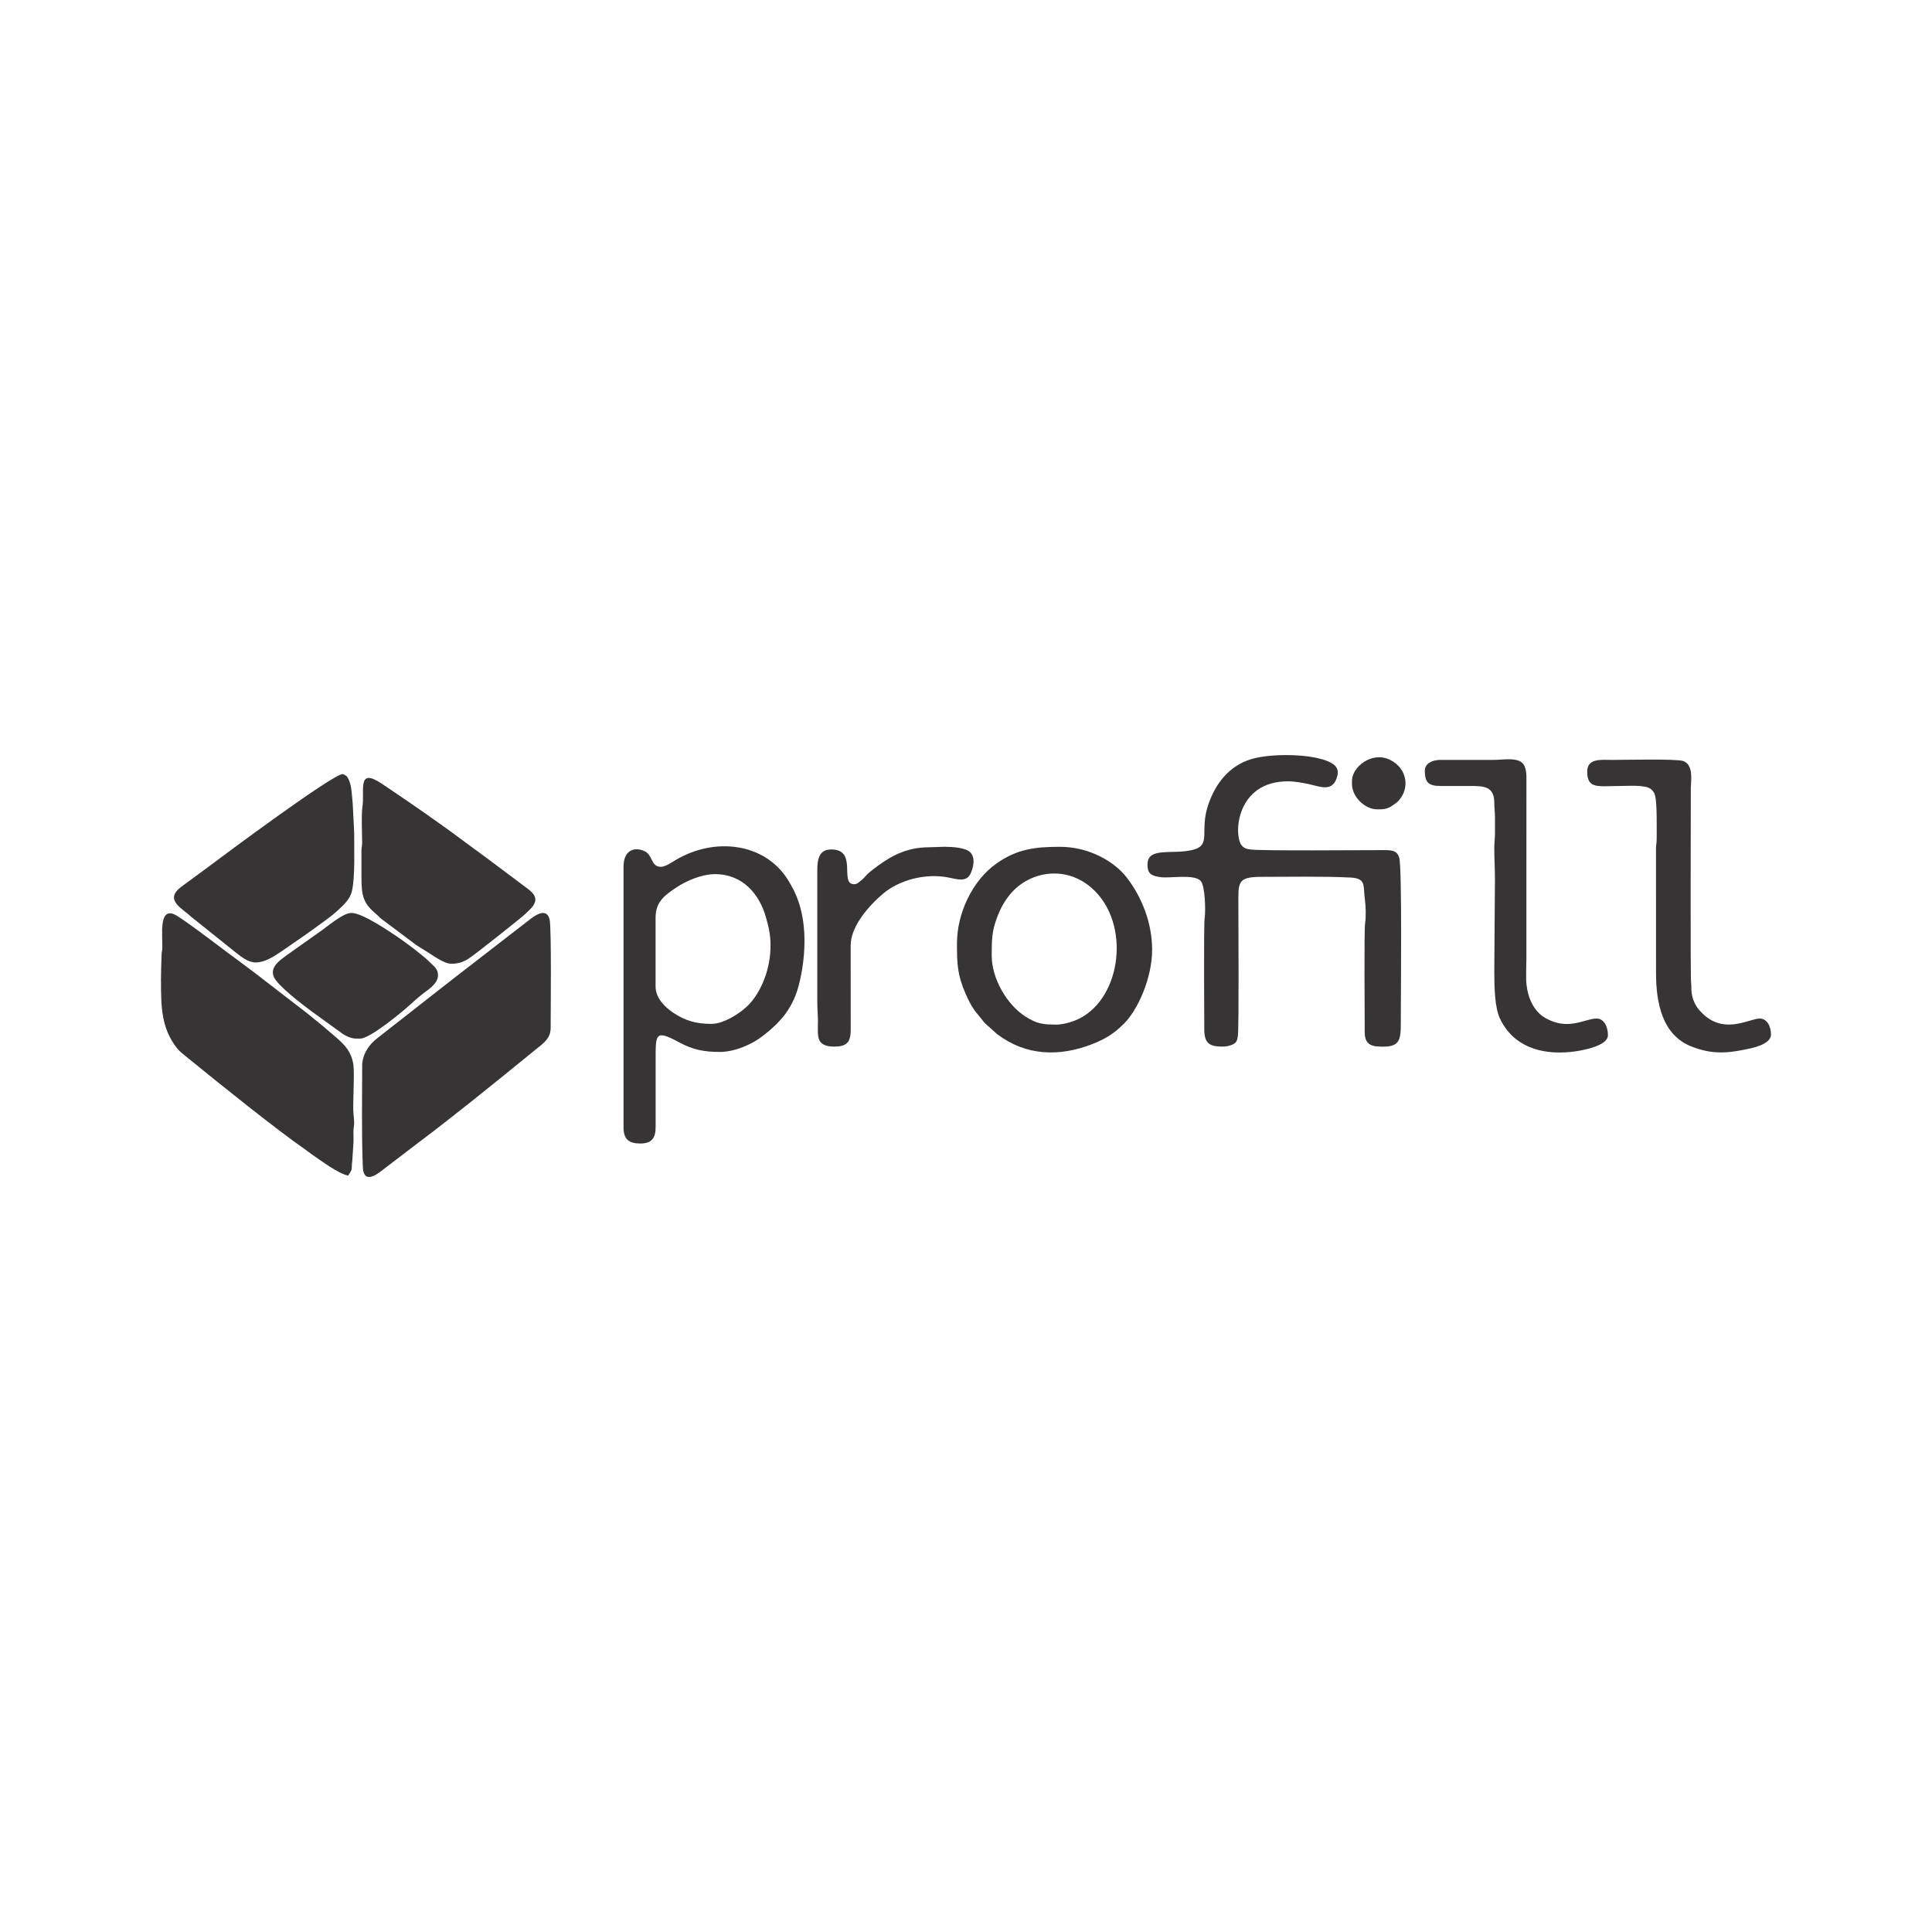
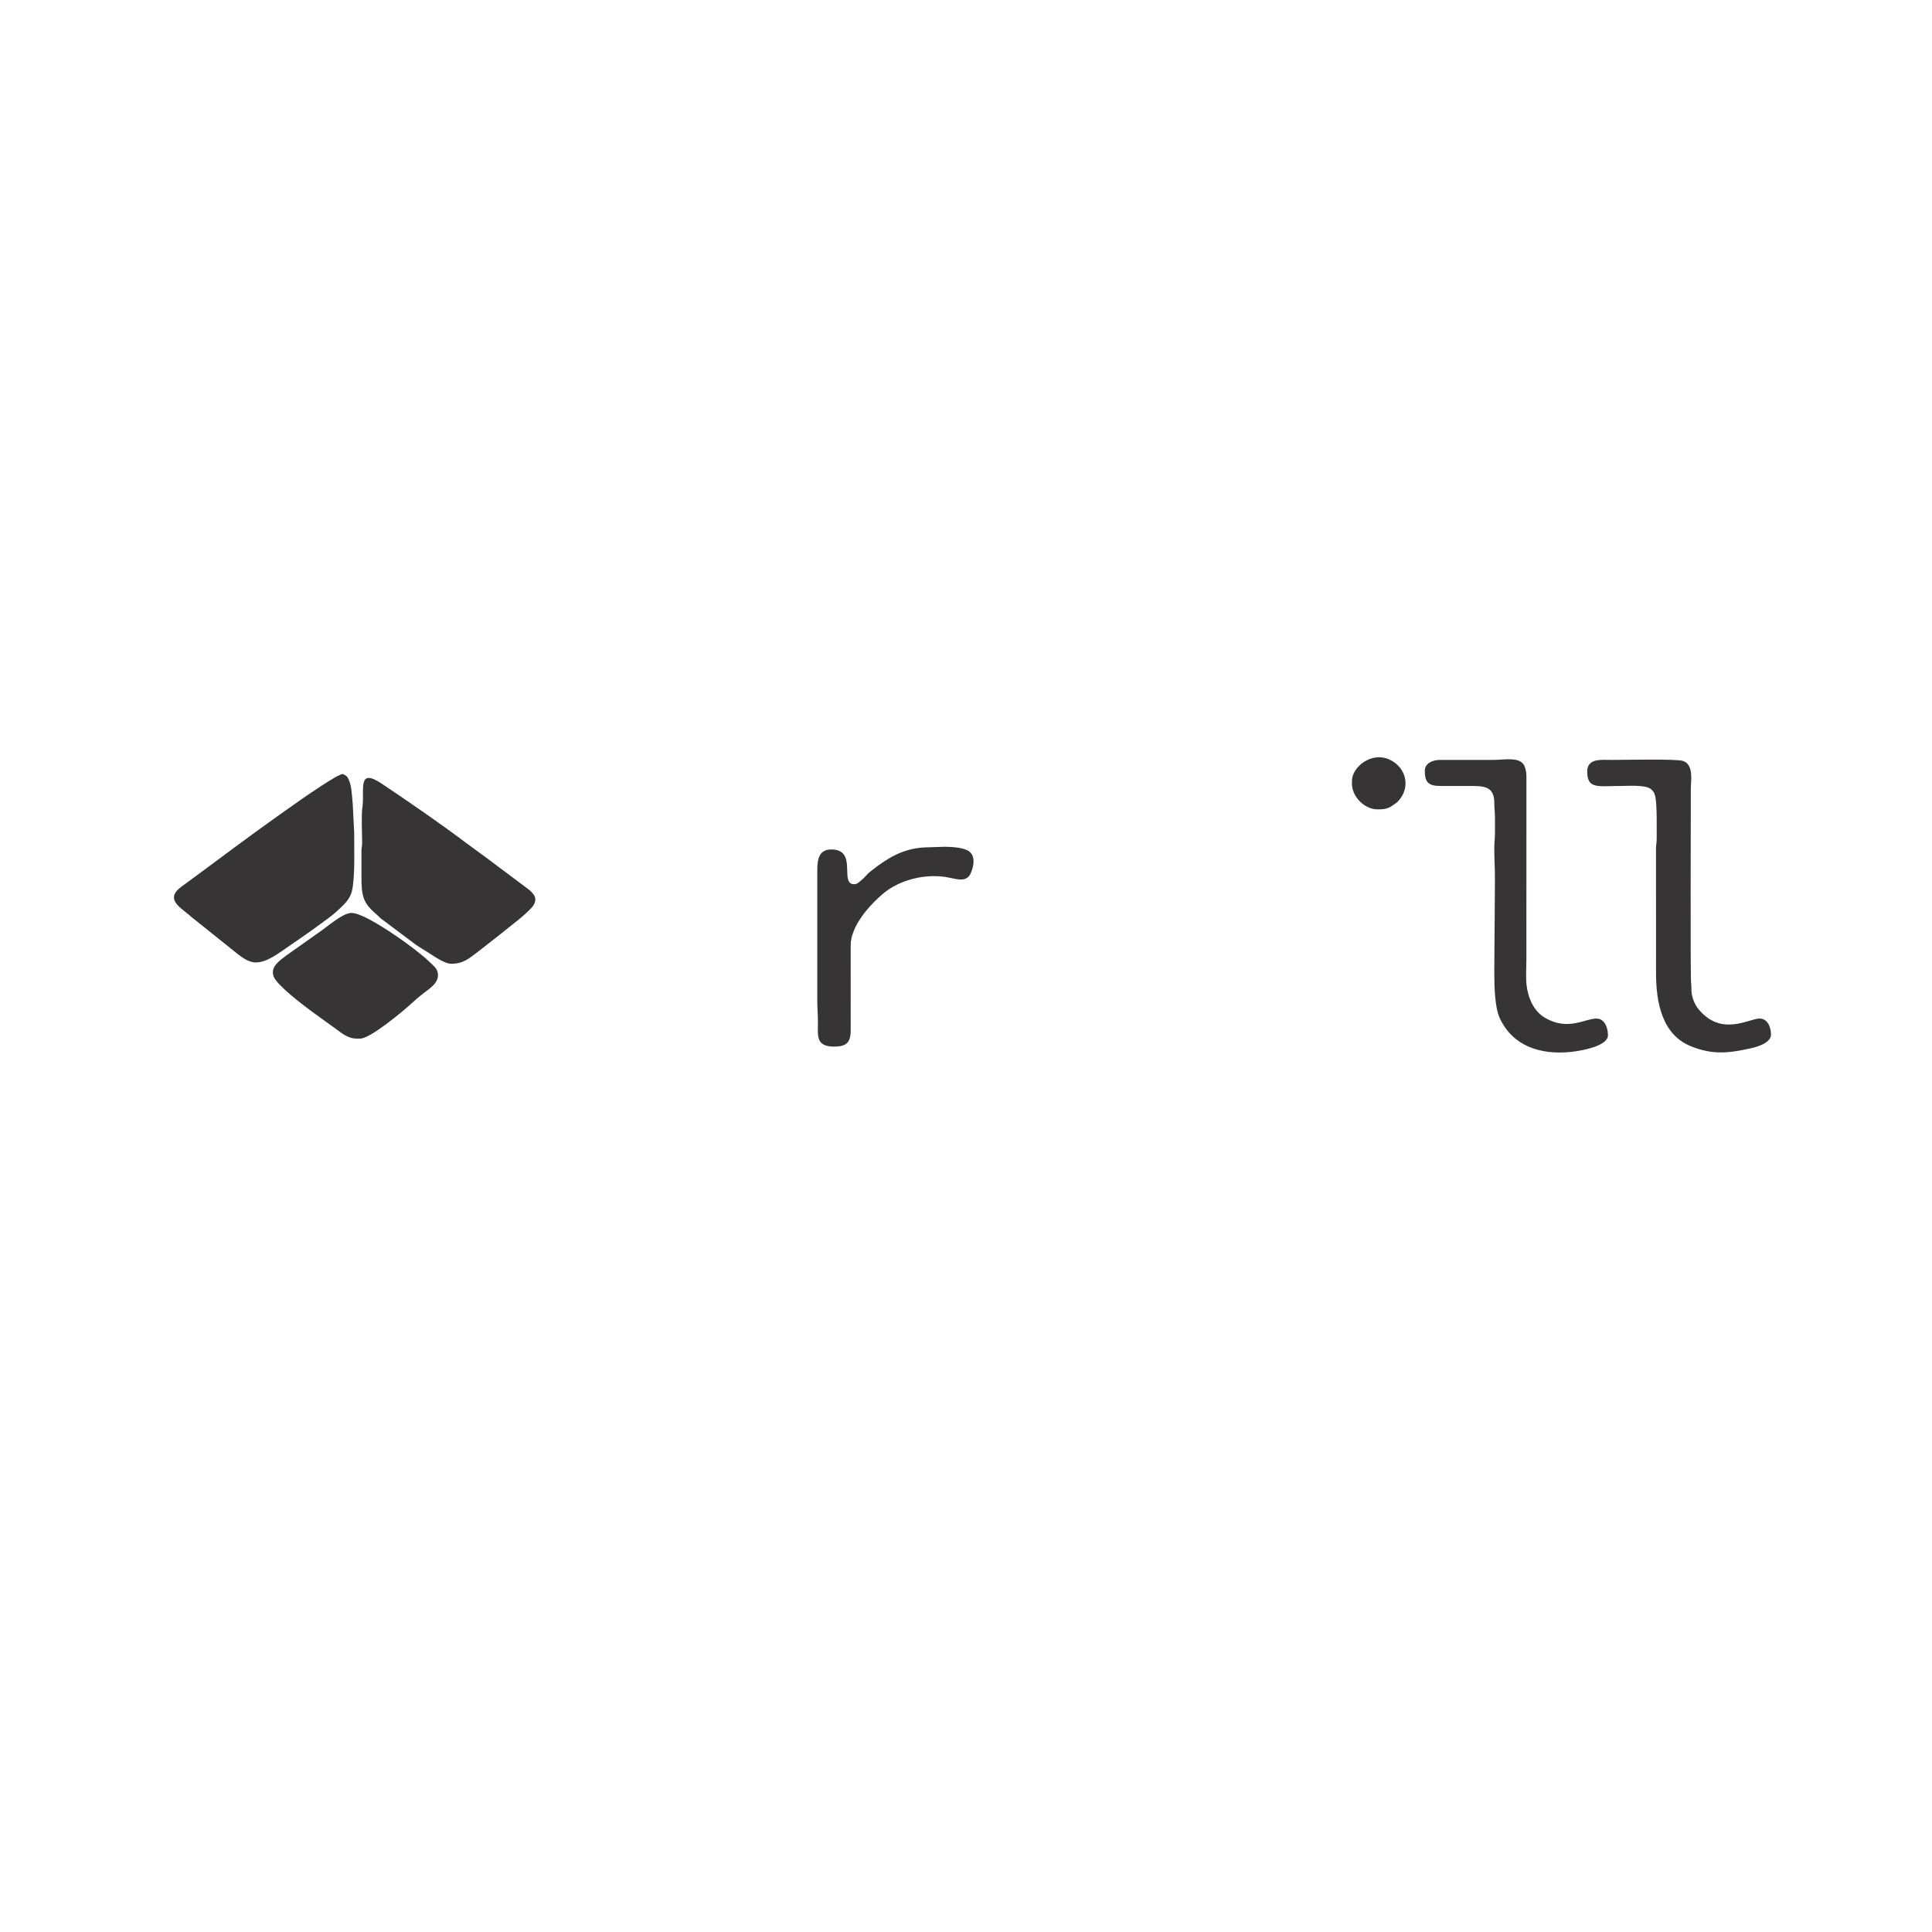
<svg xmlns="http://www.w3.org/2000/svg" xml:space="preserve" width="3in" height="3in" version="1.1" style="shape-rendering:geometricPrecision; text-rendering:geometricPrecision; image-rendering:optimizeQuality; fill-rule:evenodd; clip-rule:evenodd" viewBox="0 0 620.5 620.5">
  <defs>
    <style type="text/css">
   
    .fil0 {fill:none}
    .fil1 {fill:#363434}
   
  </style>
  </defs>
  <g id="Layer_x0020_1">
    <rect class="fil0" x="-0" y="-0" width="620.5" height="620.5" />
  </g>
  <g id="Layer_x0020_1_0">
    <g id="_2307997491088">
-       <path class="fil1" d="M51.71 315.11l0 0.38c0,7.87 0.15,14.74 5.02,21 1.11,1.43 2.55,2.43 3.94,3.57 9.36,7.66 28.53,23.04 37.27,29.06 0.8,0.55 1.32,1.01 2.1,1.55 3.09,2.11 8.34,6.11 11.76,6.91 1.72,-2.57 0.92,-1.65 1.35,-4.88l0.38 -5.85c0.03,-0.97 -0,-2.03 -0.01,-3.02 -0.02,-2.82 0.49,-1.79 0.03,-5.82 -0.37,-3.28 0.44,-13.29 -0.11,-16.41 -0.88,-4.98 -4.06,-7.15 -7.48,-10.12 -1.6,-1.4 -3.1,-2.67 -4.8,-4 -0.86,-0.68 -1.48,-1.24 -2.36,-1.93l-17.45 -13.46c-3.39,-2.54 -6.7,-4.97 -10.09,-7.51 -2.13,-1.6 -13.36,-10.17 -15.42,-10.98 -4.88,-1.92 -3.59,6.84 -3.71,10.81 -0.03,1.06 -0.2,1.07 -0.23,2.13 -0.09,2.97 -0.2,5.42 -0.21,8.45l0 0.14 0 0z" />
-       <path class="fil1" d="M116.32 342.37c0,10.73 -0.22,21.73 0.21,32.41 0.09,2.19 0.77,3.08 1.71,3.22l0.59 0c1.28,-0.16 2.88,-1.3 4.17,-2.33l11.32 -8.65c10.68,-7.99 24.51,-19.17 34.97,-27.71l3.67 -2.98c2.01,-1.59 3.89,-3.12 3.89,-6.2 0,-4.6 0.31,-32.33 -0.34,-34.87 -1.03,-4.05 -4.97,-1.06 -6.72,0.34l-24.45 18.91c-0.68,0.55 -1.21,0.99 -1.92,1.51 -0.68,0.5 -1.17,0.9 -1.81,1.41l-20.58 16.12c-2.23,1.72 -4.72,4.88 -4.72,8.8l0 0z" />
-       <path class="fil1" d="M368.53 277.54c0,3.09 1.17,3.73 4.19,4.18 2.93,0.43 10.87,-1.11 12.93,1.24 1.4,1.59 1.6,9.52 1.25,11.88 -0.34,2.24 -0.12,31.83 -0.12,35.72 0,4.34 1.47,5.58 5.8,5.58 1.22,0 2.52,-0.28 3.37,-0.7 1.15,-0.58 1.4,-1.19 1.61,-2.69 0.39,-2.85 0.17,-36.26 0.17,-41.68 0,-7.55 -0.55,-9.45 7.3,-9.45 9.37,0 19.26,-0.22 28.55,0.21 5.31,0.25 4.16,2.49 4.78,7.03 0.28,2.02 0.42,5.37 0.07,7.7 -0.36,2.36 -0.12,31.25 -0.12,35.08 0,4.49 3.16,4.51 6.01,4.51 5.96,0 5.58,-2.94 5.58,-10.09 0,-5.97 0.44,-47.3 -0.51,-50.58 -0.75,-2.62 -2.75,-2.44 -5.93,-2.44 -6.52,0 -37.39,0.26 -41.66,-0.19 -1.44,-0.15 -2.3,-0.45 -2.99,-1.3 -2.7,-3.36 -1.85,-20.61 14.82,-20.61 2.19,0 4.52,0.45 6.28,0.8 3.94,0.79 8.2,3.02 9.6,-2.53 0.58,-2.3 -0.57,-3.51 -2.42,-4.43 -5.56,-2.76 -18.93,-2.91 -25.29,-0.95 -7.17,2.2 -11.58,8.01 -13.84,14.92 -2.74,8.35 1.23,12.66 -4.89,14.21 -6.36,1.61 -14.51,-1.06 -14.51,4.6l0 0z" />
-       <path class="fil1" d="M228.58 328.84c-5.09,0 -8.49,-1.02 -12.32,-3.56 -2.45,-1.63 -5.71,-4.57 -5.71,-8.46l0 -22.11c0,-5.21 3.08,-7.26 6.78,-9.75 2.77,-1.86 7.85,-4.21 12.32,-4.21 8.88,0 14.27,6.41 16.36,13.91 0.81,2.92 1.46,5.37 1.46,9.06 0,7.2 -2.69,13.94 -6.29,18.18 -2.71,3.21 -8.61,6.93 -12.6,6.93l0 0zm-16.31 -50.44c-3.19,0 -2.61,-3.59 -4.99,-4.88 -3,-1.62 -7.02,-0.94 -7.02,4.88l0 83.71c0,3.77 1.73,5.15 5.37,5.15 3.63,0 4.96,-1.68 4.94,-5.36l-0 -21.04c0,-8.9 -0.21,-10.28 7.58,-6.08 4.4,2.37 7.97,3.07 13.02,3.07 5.01,0 10.7,-2.61 14.02,-5.3l2.13 -1.73c1.51,-1.34 2.64,-2.43 3.96,-3.98 2.34,-2.75 4.18,-6.27 5.22,-10.24 2.2,-8.42 2.78,-18.62 0.02,-26.86 -0.88,-2.63 -1.95,-4.7 -3.34,-6.97 -7.38,-12.1 -23.66,-14.05 -36.2,-6.54 -1.4,0.84 -3.3,2.16 -4.71,2.16l0 0z" />
      <path class="fil1" d="M82.19 309.1c3.73,0 7.62,-3.22 10.65,-5.24l4.44 -3.07c0.8,-0.6 1.49,-1 2.27,-1.59 0.78,-0.59 1.44,-1.03 2.24,-1.62 2.05,-1.55 4.59,-3.23 6.43,-4.95 1.98,-1.84 4.16,-3.64 4.83,-6.54 1.03,-4.47 0.68,-13.61 0.7,-18.84l-0.47 -9.19c-0.2,-1.77 -0.28,-3.9 -0.62,-5.6 -0.2,-0.97 -0.77,-2.7 -1.45,-3.27 -0.13,-0.11 -1.02,-0.6 -1.11,-0.6 -3.14,0 -36.98,25.15 -44.28,30.63l-7.67 5.64c-5.56,4.2 0.48,6.94 3.28,9.61l14.66 11.74c1.51,1.13 3.65,2.91 6.1,2.91l0 0z" />
      <path class="fil1" d="M144.86 309.53c3.95,0 5.59,-1.57 8.86,-4.02l6.5 -5.09c2.24,-1.76 4.2,-3.39 6.44,-5.15 1.18,-0.93 3.53,-2.98 4.42,-4.17 1.81,-2.42 0.47,-4.09 -1.54,-5.62l-9.94 -7.45c-1.13,-0.85 -2.08,-1.56 -3.19,-2.39 -1.14,-0.86 -2.18,-1.58 -3.34,-2.45 -1.17,-0.88 -2.18,-1.57 -3.34,-2.45 -8.43,-6.35 -18.29,-13.13 -27.11,-19.04 -8.06,-5.39 -5.42,2.2 -6.22,7.47 -0.4,2.66 -0.1,8.3 -0.09,11.29 0,1.25 -0.17,1.57 -0.22,2.57l0 8.59c-0.01,6.26 0.56,8.47 4.87,12.08 0.58,0.48 0.81,0.86 1.44,1.35l11.28 8.46c1.16,0.77 2.3,1.46 3.56,2.23 1.68,1.03 5.37,3.77 7.6,3.77l0 0z" />
-       <path class="fil1" d="M339.12 329.06c-4.19,0 -6.06,-0.25 -9.7,-2.53 -5.88,-3.68 -10.91,-12.13 -10.91,-19.57 0,-4.95 -0.01,-7.83 1.81,-12.57 1.04,-2.72 2.29,-4.94 3.96,-6.99 6.7,-8.3 20.22,-10.05 28.75,0.3 10.34,12.54 5.93,35.94 -9.15,40.55 -1.29,0.39 -3.03,0.83 -4.75,0.83l0 0zm-31.77 -26.19c0,6.75 0.13,10.28 2.78,16.32 2.33,5.31 3.28,5.68 6.11,9.35l4.08 3.65c9.14,6.89 19.93,7.36 30.76,3.03 4.34,-1.74 6.83,-3.41 9.88,-6.43 4.52,-4.48 9.07,-14.73 9.07,-23.77 0,-8.5 -3.24,-16.82 -8.15,-23.18 -4.03,-5.22 -12.16,-9.87 -21.47,-9.87 -7.89,0 -13.76,0.68 -20.39,5.37 -7.86,5.55 -12.66,16.18 -12.66,25.54l0 0z" />
      <path class="fil1" d="M509.76 247.71c0,5.84 3.41,4.72 10.73,4.72 2.21,0 7.79,-0.43 9.6,0.91 0.71,0.53 1.22,1.17 1.47,2.18 0.69,2.73 0.5,10.45 0.52,13.65 0.01,1.44 -0.19,2.04 -0.22,3.21l0.01 40.15c0,9.25 1.85,19.77 11.25,23.52 7.04,2.82 12.13,2.18 19.14,0.64 2.41,-0.53 6.53,-1.83 6.53,-4.42 0,-2.65 -1.28,-5.15 -3.65,-5.15 -3.46,0 -12.3,5.97 -19.68,-3.07 -1,-1.23 -1.82,-3.02 -2.13,-4.95 -0.18,-1.13 -0.03,-2.28 -0.2,-3.44 -0.26,-1.72 -0.09,-56.09 -0.09,-62.59 0,-2.05 1.04,-7.48 -2.49,-8.67 -2.17,-0.73 -18.9,-0.34 -22.62,-0.34 -1.85,0 -4.03,-0.16 -5.55,0.25 -1.65,0.45 -2.61,1.52 -2.61,3.4l0 0z" />
      <path class="fil1" d="M457.6 247.49c0,3.84 1.24,4.96 5.15,4.94 3.07,-0.02 6.15,-0 9.23,-0 4.63,-0 7.98,0.05 7.95,5.58 -0.01,1.71 0.21,2.68 0.21,4.51 0,1.65 -0.01,3.29 0,4.94 0.01,1.85 -0.22,2.97 -0.22,4.94 0,3.63 0.22,6.61 0.21,10.09l-0.21 29.41c0,5.13 0.15,11.68 1.79,15.17 4.15,8.85 12.92,11.81 22.87,10.77 3.54,-0.37 11.84,-1.9 11.84,-5.34 0,-2.69 -1.22,-5.37 -3.65,-5.37 -3.82,0 -9.1,4.07 -16.52,-0.22 -3.66,-2.12 -5.53,-6.41 -5.99,-10.75 -0.24,-2.3 -0.03,-5.9 -0.03,-8.34l0.01 -58.39c0,-1.32 -0.24,-2.56 -0.64,-3.44 -1.43,-3.09 -6.49,-1.91 -10.31,-1.92l-16.75 -0.01c-2.55,-0 -4.93,1.17 -4.93,3.44l0 0z" />
      <path class="fil1" d="M114.38 333.57l1.29 0c3.16,0 13.48,-8.47 17.12,-11.86 1.02,-0.95 2.03,-1.77 3.15,-2.65 1.89,-1.47 5.38,-3.53 4.63,-6.73 -0.36,-1.55 -1.53,-2.29 -2.52,-3.29 -2.26,-2.27 -7.23,-5.95 -9.84,-7.76 -2.67,-1.85 -11.76,-8.07 -15.33,-8.07 -2.87,0 -7.77,4.48 -10.73,6.44l-10.18 7.21c-1.81,1.41 -5.35,3.57 -4.06,6.81 1.16,2.89 9.37,9.06 12.09,11.09l10.09 7.3c0.99,0.66 2.65,1.5 4.3,1.5l0 0z" />
      <path class="fil1" d="M274.3 283.98c-4.86,0 1.32,-11.16 -7.3,-11.16 -3.82,0 -4.51,2.89 -4.51,6.65l0 42.29c-0.01,2.29 0.21,4 0.21,6.44 0,2.11 -0.25,4.49 0.49,5.95 0.74,1.47 2.53,1.99 4.66,1.99 4,0 5.39,-1.3 5.37,-5.36l-0.01 -26.84c-0.01,-2.02 0.34,-3.23 0.89,-4.69 1.77,-4.68 5.88,-9.14 9.48,-12.2 5.18,-4.41 13.68,-6.72 21.17,-5.2 2.76,0.56 5.74,1.56 7.02,-1.39 0.83,-1.91 1.52,-4.72 0.03,-6.52 -1.51,-1.82 -5.98,-1.92 -8.31,-1.99l-6.66 0.22c-6.81,0.36 -11.77,3.42 -16.74,7.3 -2.34,1.82 -1.99,2.09 -3.55,3.32 -0.64,0.5 -1.21,1.19 -2.24,1.19l0 0z" />
-       <path class="fil1" d="M434.21 250.71l0 1.07c0,4.08 4.07,8.16 8.16,8.16 1.81,0 2.68,-0.02 4.3,-0.85l1.9 -1.32c0.03,-0.03 0.08,-0.07 0.11,-0.1l0.22 -0.21c0.03,-0.03 0.08,-0.08 0.11,-0.11 3.96,-4.12 2.96,-10.58 -2.55,-13.3 -5.91,-2.92 -12.24,2.35 -12.24,6.66l0 0z" />
+       <path class="fil1" d="M434.21 250.71l0 1.07c0,4.08 4.07,8.16 8.16,8.16 1.81,0 2.68,-0.02 4.3,-0.85l1.9 -1.32c0.03,-0.03 0.08,-0.07 0.11,-0.1l0.22 -0.21c0.03,-0.03 0.08,-0.08 0.11,-0.11 3.96,-4.12 2.96,-10.58 -2.55,-13.3 -5.91,-2.92 -12.24,2.35 -12.24,6.66l0 0" />
    </g>
  </g>
</svg>